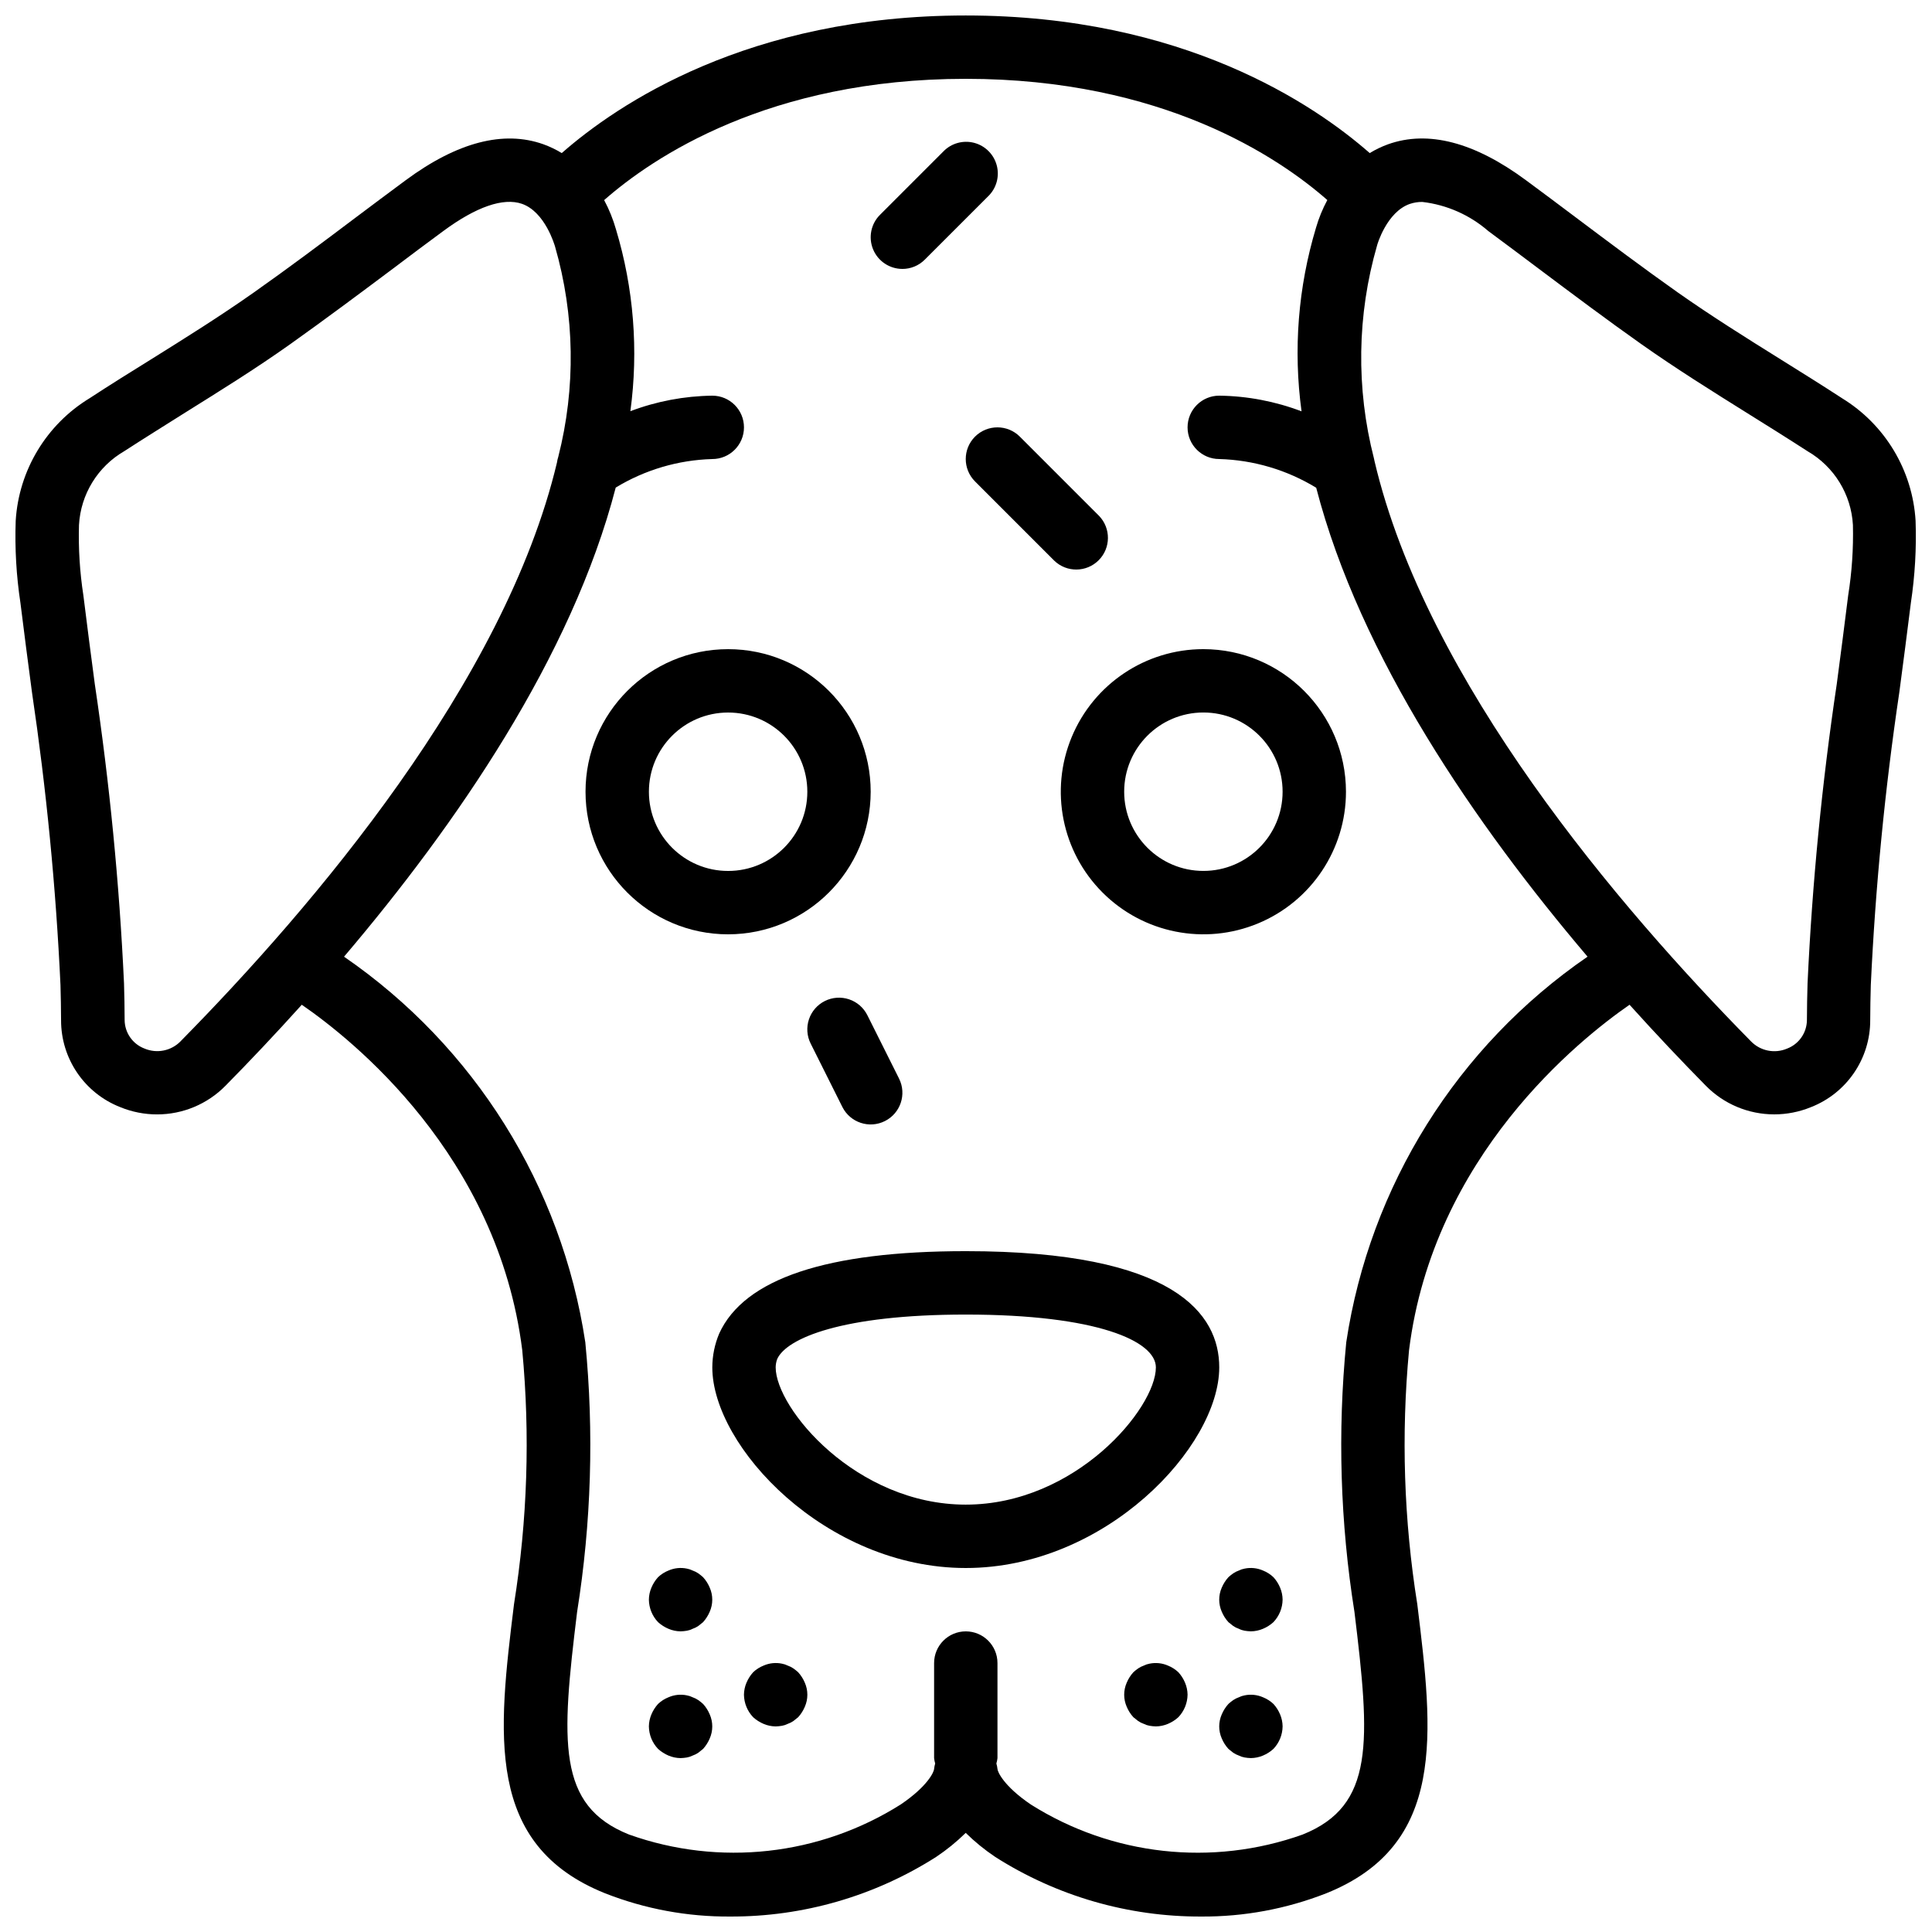
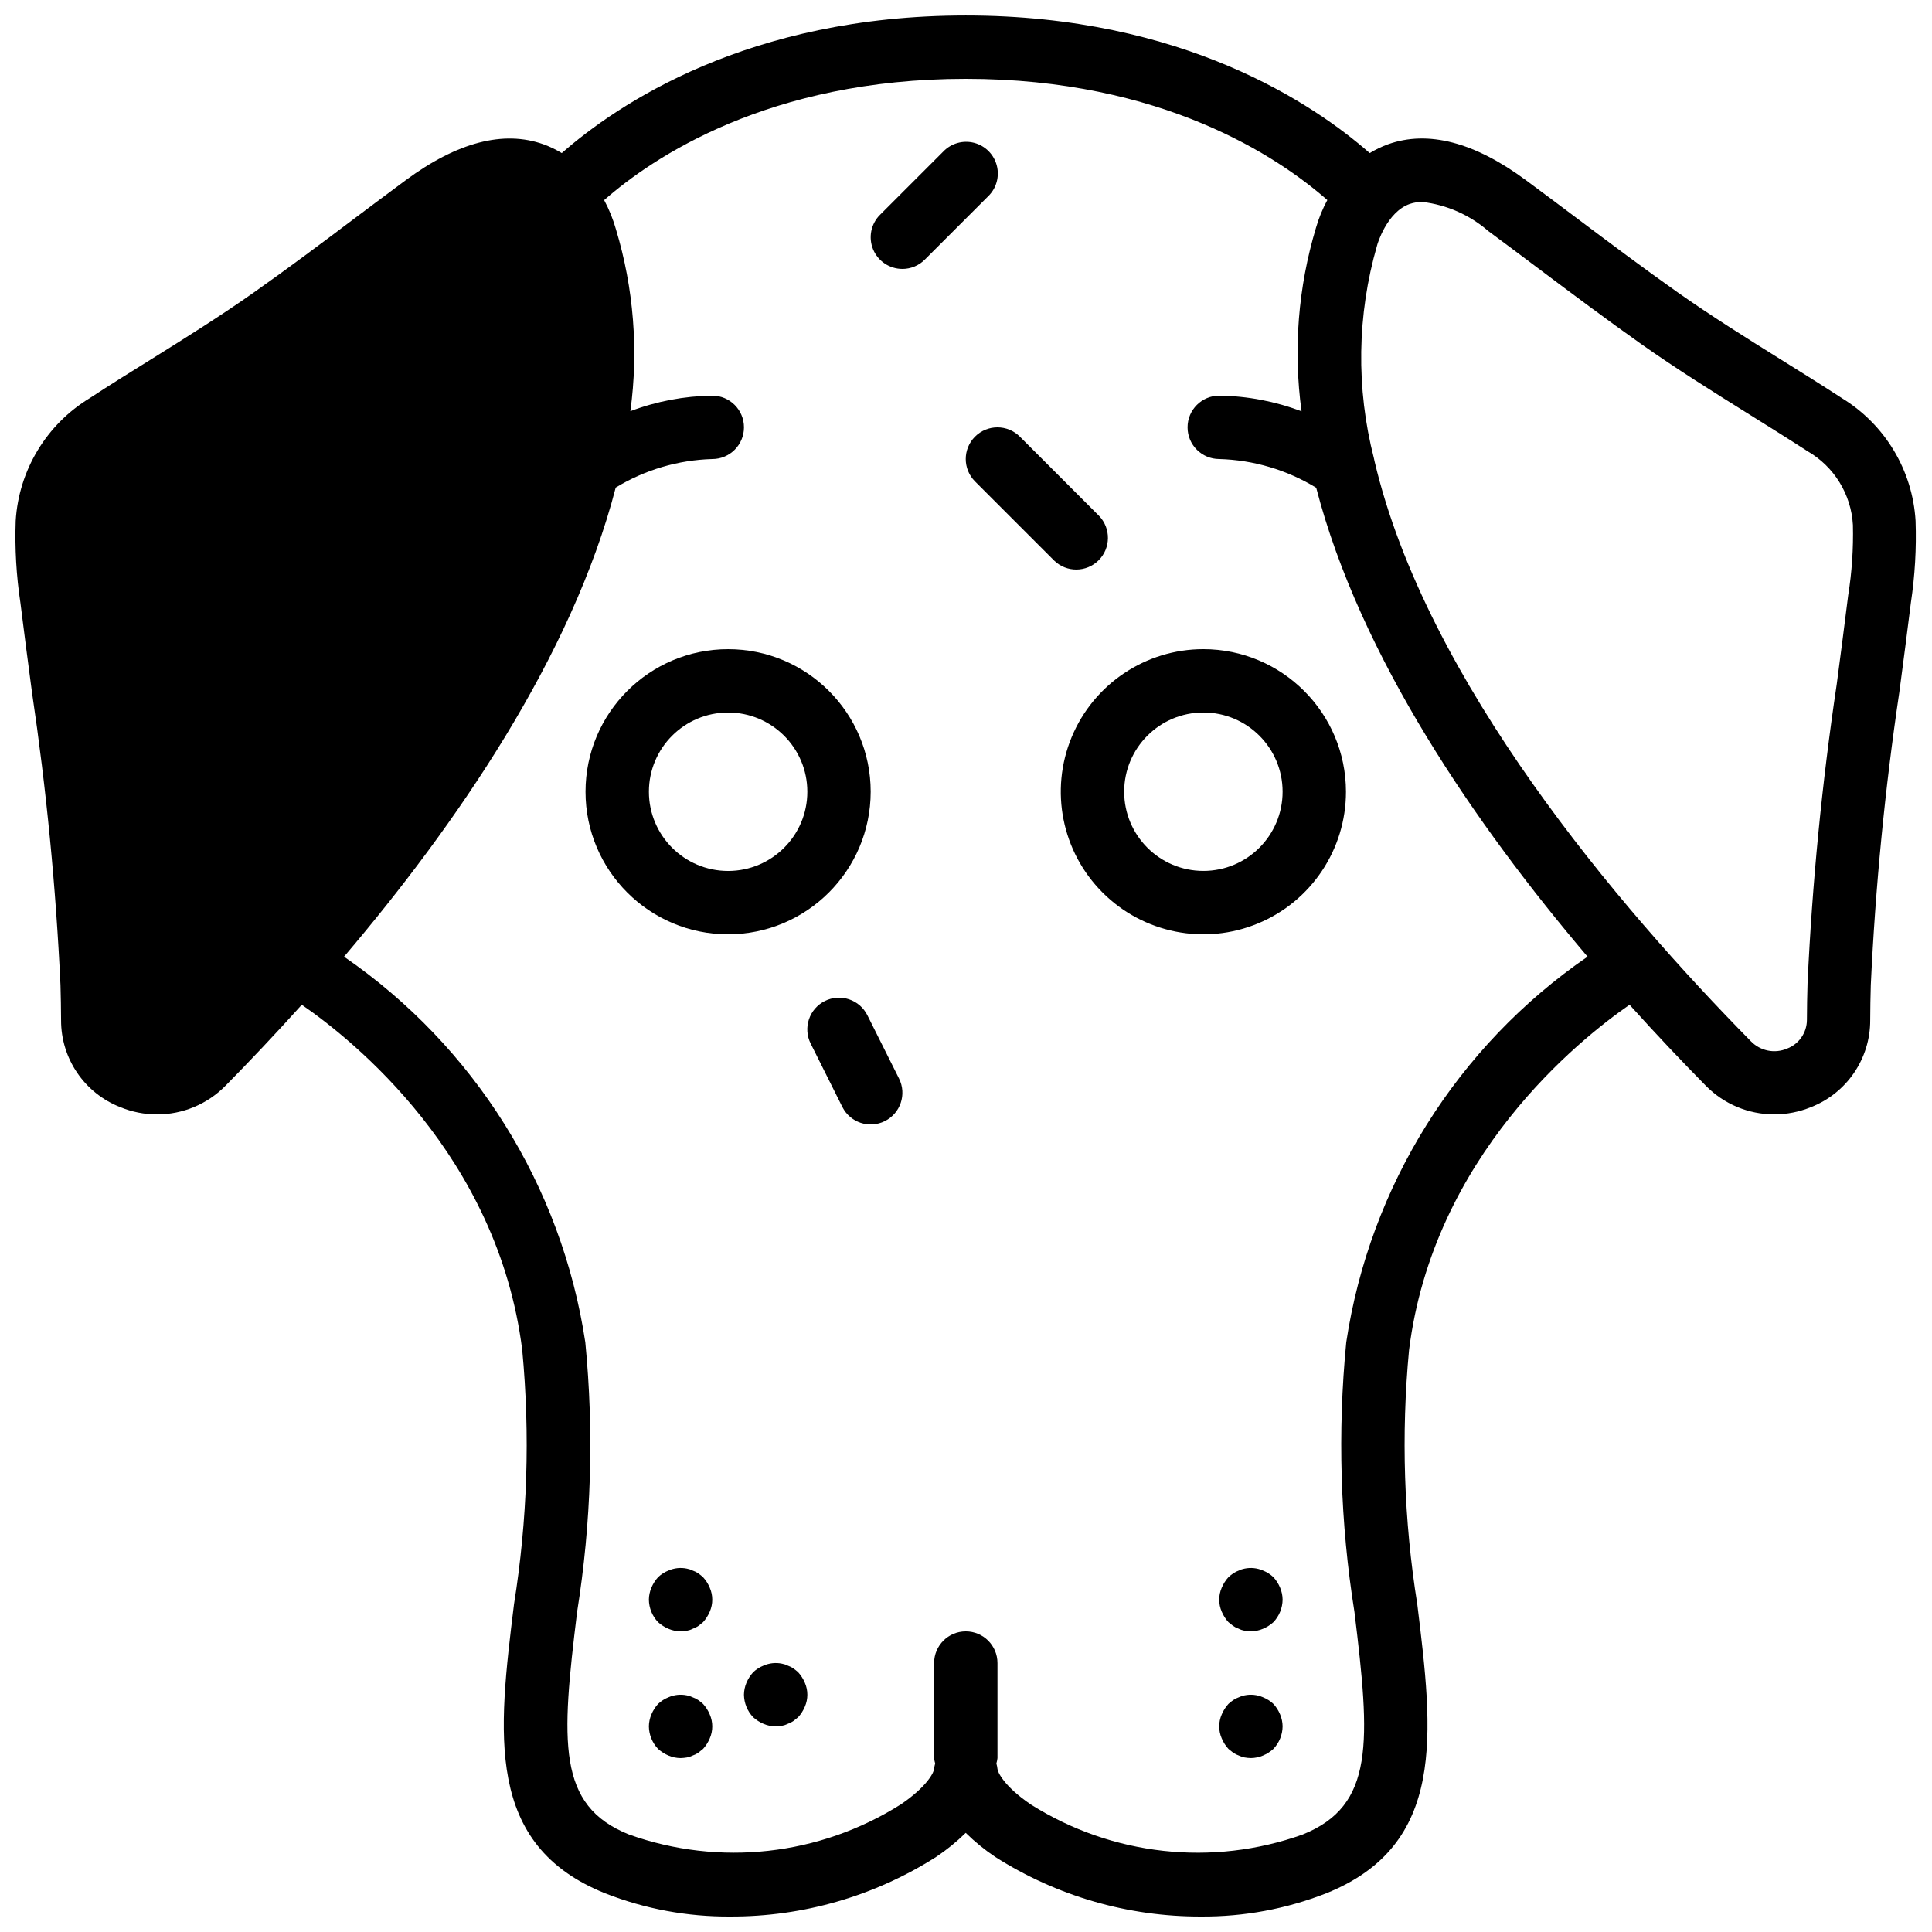
<svg xmlns="http://www.w3.org/2000/svg" width="800px" height="800px" version="1.1" viewBox="144 144 512 512">
  <defs>
    <clipPath id="a">
      <path d="m148.09 148.09h503.81v503.81h-503.81z" />
    </clipPath>
  </defs>
-   <path d="m399.94 475.57c-36.742 0-58.695 7.262-65.344 21.832-1.195 2.832-1.816 5.883-1.828 8.957 0 21.004 30.094 53.18 67.172 53.18 37.082 0 67.172-32.176 67.172-53.18 0-14.047-11.652-30.789-67.172-30.789zm0 67.172c-29.105 0-50.379-25.535-50.379-36.387 0.008-0.758 0.148-1.512 0.418-2.223 2.481-5.434 17.055-11.758 49.961-11.758 34.805 0 50.379 7.031 50.379 14 0 10.832-21.273 36.367-50.379 36.367z" />
  <path d="m374.74 353.82c0-20.867-16.918-37.785-37.785-37.785-20.867 0-37.785 16.918-37.785 37.785 0 20.867 16.918 37.785 37.785 37.785 20.859-0.023 37.762-16.926 37.785-37.785zm-58.773 0c0-11.594 9.398-20.992 20.992-20.992s20.992 9.398 20.992 20.992-9.398 20.992-20.992 20.992-20.992-9.398-20.992-20.992z" />
  <g clip-path="url(#a)">
-     <path d="m632.08 249.48c-5.359-3.484-10.766-6.859-16.176-10.234-9.082-5.664-18.473-11.547-27.305-17.766-9.059-6.398-18.043-13.141-26.945-19.824-4.457-3.359-8.891-6.668-13.301-9.926-13.637-10.078-25.93-13.27-36.5-9.496-1.695 0.613-3.324 1.395-4.863 2.332-14.695-12.895-49.398-36.465-107.06-36.465s-92.363 23.57-107.06 36.465c-1.539-0.938-3.168-1.719-4.863-2.332-10.578-3.769-22.863-0.547-36.5 9.531-4.41 3.254-8.84 6.582-13.301 9.926-8.902 6.715-17.887 13.434-26.945 19.82-8.824 6.223-18.223 12.102-27.305 17.77-5.406 3.359-10.816 6.715-16.168 10.227-11.477 6.965-18.816 19.113-19.629 32.52-0.254 7.273 0.164 14.551 1.254 21.746 0.973 7.91 2.016 15.793 3.055 23.66 3.82 25.73 6.344 51.637 7.559 77.621 0.086 3.098 0.148 6.195 0.156 9.293-0.031 10.191 6.203 19.352 15.695 23.059 3.094 1.27 6.406 1.922 9.746 1.922 6.824 0.004 13.355-2.734 18.137-7.598 6.34-6.43 13.176-13.645 20.211-21.461 13.332 9.168 51.969 39.859 58.426 91.523 2.113 22.453 1.379 45.074-2.184 67.344-4.199 34.25-7.816 63.816 24.191 76.629 10.539 4.133 21.77 6.215 33.09 6.137 19.332 0.07 38.277-5.41 54.582-15.793 2.809-1.875 5.438-4.012 7.848-6.379 2.406 2.371 5.035 4.508 7.84 6.387 16.309 10.383 35.258 15.859 54.59 15.785 11.309 0.07 22.527-2.016 33.059-6.137 32-12.812 28.371-42.379 24.18-76.629-3.562-22.266-4.297-44.891-2.184-67.344 6.43-51.457 45.098-82.285 58.434-91.523 7.039 7.812 13.863 15.012 20.203 21.445 4.777 4.871 11.316 7.609 18.137 7.606 3.344 0 6.652-0.652 9.746-1.922 9.488-3.711 15.727-12.867 15.695-23.059 0-3.098 0.078-6.195 0.156-9.293 1.215-25.984 3.734-51.891 7.562-77.621 1.039-7.867 2.078-15.75 3.055-23.66 1.082-7.195 1.504-14.477 1.25-21.746-0.797-13.398-8.113-25.559-19.578-32.539zm-440.23 170.48c-2.492 2.551-6.301 3.309-9.582 1.906-3.137-1.199-5.215-4.203-5.238-7.562 0-3.246-0.074-6.488-0.164-9.723-1.238-26.551-3.82-53.027-7.746-79.316-1.031-7.816-2.062-15.652-3.027-23.512-0.949-6.16-1.336-12.391-1.16-18.621 0.449-8.137 4.969-15.5 12.027-19.582 5.262-3.418 10.586-6.715 15.902-10.074 9.285-5.805 18.891-11.754 28.105-18.305 9.211-6.551 18.305-13.332 27.328-20.094 4.43-3.359 8.824-6.633 13.211-9.867 8.699-6.422 15.902-8.898 20.812-7.195 6.137 2.141 8.648 10.918 8.781 11.344 5.234 18.176 5.523 37.422 0.84 55.746-0.156 0.473-0.266 0.961-0.332 1.453-13.852 58.211-64.738 117.85-99.762 153.4zm308.92 79.77c-2.324 23.816-1.594 47.832 2.176 71.465 4.199 34.43 5.398 51.328-13.758 58.988-23.945 8.535-50.488 5.602-71.992-7.961-7.281-4.938-8.855-8.762-8.855-9.441-0.055-0.484-0.148-0.965-0.289-1.434 0.137-0.469 0.234-0.945 0.289-1.43v-25.188c0-4.641-3.758-8.398-8.398-8.398-4.637 0-8.395 3.758-8.395 8.398v25.188c0.051 0.484 0.145 0.961 0.285 1.43-0.137 0.469-0.234 0.949-0.285 1.434 0 0.68-1.57 4.5-8.859 9.43-21.5 13.57-48.043 16.504-71.984 7.961-19.16-7.656-17.977-24.551-13.766-58.984 3.769-23.633 4.5-47.648 2.176-71.465-6.254-41.445-29.406-78.441-63.941-102.19 29.699-34.941 60.367-79.457 72-124.32 7.731-4.699 16.551-7.309 25.594-7.562 4.637 0 8.395-3.758 8.395-8.395 0-4.641-3.758-8.398-8.395-8.398-7.418 0.094-14.77 1.484-21.707 4.109 2.184-16.141 0.883-32.559-3.812-48.16-0.766-2.695-1.816-5.305-3.141-7.777 12.84-11.285 43.629-32.141 95.832-32.141s82.961 20.84 95.816 32.125c-1.258 2.34-2.269 4.805-3.004 7.356-4.738 15.75-6.047 32.332-3.828 48.637-6.973-2.652-14.352-4.055-21.809-4.152-4.637 0-8.395 3.758-8.395 8.398 0 4.637 3.758 8.395 8.395 8.395 9.082 0.258 17.938 2.879 25.695 7.609 11.652 44.914 42.262 89.375 71.91 124.27-34.543 23.738-57.699 60.742-63.949 102.19zm133.02-197.97c-0.965 7.859-2 15.695-3.027 23.512-3.926 26.293-6.508 52.766-7.742 79.324-0.094 3.234-0.16 6.473-0.168 9.727-0.023 3.356-2.102 6.359-5.238 7.559-3.281 1.406-7.09 0.645-9.582-1.914-35.062-35.598-86.043-95.348-99.77-153.77-0.039-0.242-0.094-0.484-0.152-0.723-4.773-18.559-4.484-38.059 0.84-56.469 0-0.094 2.519-8.824 8.664-10.965 1.07-0.359 2.191-0.539 3.316-0.527 6.477 0.754 12.578 3.449 17.5 7.727 4.383 3.234 8.781 6.539 13.207 9.863 9.023 6.762 18.137 13.602 27.332 20.094 9.195 6.492 18.816 12.504 28.102 18.305 5.316 3.316 10.641 6.641 15.957 10.078 7.043 4.074 11.562 11.422 12.016 19.547 0.148 6.238-0.27 12.48-1.254 18.641z" />
+     <path d="m632.08 249.48c-5.359-3.484-10.766-6.859-16.176-10.234-9.082-5.664-18.473-11.547-27.305-17.766-9.059-6.398-18.043-13.141-26.945-19.824-4.457-3.359-8.891-6.668-13.301-9.926-13.637-10.078-25.93-13.27-36.5-9.496-1.695 0.613-3.324 1.395-4.863 2.332-14.695-12.895-49.398-36.465-107.06-36.465s-92.363 23.57-107.06 36.465c-1.539-0.938-3.168-1.719-4.863-2.332-10.578-3.769-22.863-0.547-36.5 9.531-4.41 3.254-8.84 6.582-13.301 9.926-8.902 6.715-17.887 13.434-26.945 19.82-8.824 6.223-18.223 12.102-27.305 17.77-5.406 3.359-10.816 6.715-16.168 10.227-11.477 6.965-18.816 19.113-19.629 32.52-0.254 7.273 0.164 14.551 1.254 21.746 0.973 7.91 2.016 15.793 3.055 23.66 3.82 25.73 6.344 51.637 7.559 77.621 0.086 3.098 0.148 6.195 0.156 9.293-0.031 10.191 6.203 19.352 15.695 23.059 3.094 1.27 6.406 1.922 9.746 1.922 6.824 0.004 13.355-2.734 18.137-7.598 6.34-6.43 13.176-13.645 20.211-21.461 13.332 9.168 51.969 39.859 58.426 91.523 2.113 22.453 1.379 45.074-2.184 67.344-4.199 34.25-7.816 63.816 24.191 76.629 10.539 4.133 21.77 6.215 33.09 6.137 19.332 0.07 38.277-5.41 54.582-15.793 2.809-1.875 5.438-4.012 7.848-6.379 2.406 2.371 5.035 4.508 7.84 6.387 16.309 10.383 35.258 15.859 54.59 15.785 11.309 0.07 22.527-2.016 33.059-6.137 32-12.812 28.371-42.379 24.18-76.629-3.562-22.266-4.297-44.891-2.184-67.344 6.43-51.457 45.098-82.285 58.434-91.523 7.039 7.812 13.863 15.012 20.203 21.445 4.777 4.871 11.316 7.609 18.137 7.606 3.344 0 6.652-0.652 9.746-1.922 9.488-3.711 15.727-12.867 15.695-23.059 0-3.098 0.078-6.195 0.156-9.293 1.215-25.984 3.734-51.891 7.562-77.621 1.039-7.867 2.078-15.75 3.055-23.66 1.082-7.195 1.504-14.477 1.25-21.746-0.797-13.398-8.113-25.559-19.578-32.539zm-440.23 170.48zm308.92 79.77c-2.324 23.816-1.594 47.832 2.176 71.465 4.199 34.43 5.398 51.328-13.758 58.988-23.945 8.535-50.488 5.602-71.992-7.961-7.281-4.938-8.855-8.762-8.855-9.441-0.055-0.484-0.148-0.965-0.289-1.434 0.137-0.469 0.234-0.945 0.289-1.43v-25.188c0-4.641-3.758-8.398-8.398-8.398-4.637 0-8.395 3.758-8.395 8.398v25.188c0.051 0.484 0.145 0.961 0.285 1.43-0.137 0.469-0.234 0.949-0.285 1.434 0 0.68-1.57 4.5-8.859 9.43-21.5 13.57-48.043 16.504-71.984 7.961-19.16-7.656-17.977-24.551-13.766-58.984 3.769-23.633 4.5-47.648 2.176-71.465-6.254-41.445-29.406-78.441-63.941-102.19 29.699-34.941 60.367-79.457 72-124.32 7.731-4.699 16.551-7.309 25.594-7.562 4.637 0 8.395-3.758 8.395-8.395 0-4.641-3.758-8.398-8.395-8.398-7.418 0.094-14.77 1.484-21.707 4.109 2.184-16.141 0.883-32.559-3.812-48.16-0.766-2.695-1.816-5.305-3.141-7.777 12.84-11.285 43.629-32.141 95.832-32.141s82.961 20.84 95.816 32.125c-1.258 2.34-2.269 4.805-3.004 7.356-4.738 15.75-6.047 32.332-3.828 48.637-6.973-2.652-14.352-4.055-21.809-4.152-4.637 0-8.395 3.758-8.395 8.398 0 4.637 3.758 8.395 8.395 8.395 9.082 0.258 17.938 2.879 25.695 7.609 11.652 44.914 42.262 89.375 71.91 124.27-34.543 23.738-57.699 60.742-63.949 102.19zm133.02-197.97c-0.965 7.859-2 15.695-3.027 23.512-3.926 26.293-6.508 52.766-7.742 79.324-0.094 3.234-0.16 6.473-0.168 9.727-0.023 3.356-2.102 6.359-5.238 7.559-3.281 1.406-7.09 0.645-9.582-1.914-35.062-35.598-86.043-95.348-99.77-153.77-0.039-0.242-0.094-0.484-0.152-0.723-4.773-18.559-4.484-38.059 0.84-56.469 0-0.094 2.519-8.824 8.664-10.965 1.07-0.359 2.191-0.539 3.316-0.527 6.477 0.754 12.578 3.449 17.5 7.727 4.383 3.234 8.781 6.539 13.207 9.863 9.023 6.762 18.137 13.602 27.332 20.094 9.195 6.492 18.816 12.504 28.102 18.305 5.316 3.316 10.641 6.641 15.957 10.078 7.043 4.074 11.562 11.422 12.016 19.547 0.148 6.238-0.27 12.48-1.254 18.641z" />
  </g>
  <path d="m462.91 316.03c-15.281 0-29.059 9.207-34.91 23.324-5.852 14.121-2.617 30.375 8.191 41.18 10.805 10.809 27.059 14.043 41.18 8.191 14.117-5.848 23.324-19.625 23.324-34.91-0.023-20.859-16.926-37.762-37.785-37.785zm0 58.773c-11.594 0-20.992-9.398-20.992-20.992s9.398-20.992 20.992-20.992 20.992 9.398 20.992 20.992-9.398 20.992-20.992 20.992z" />
  <path d="m383.14 215.27c2.227 0 4.363-0.883 5.934-2.461l16.797-16.793c2.18-2.106 3.055-5.231 2.285-8.164-0.77-2.938-3.059-5.231-5.996-6-2.938-0.766-6.059 0.109-8.164 2.289l-16.793 16.793c-2.402 2.402-3.121 6.012-1.82 9.152 1.301 3.137 4.363 5.18 7.758 5.18z" />
  <path d="m402.39 259.71c-3.277 3.277-3.277 8.594 0 11.875l20.992 20.992c3.297 3.184 8.531 3.137 11.773-0.102 3.238-3.242 3.281-8.48 0.102-11.773l-20.992-20.992c-3.277-3.277-8.594-3.277-11.875 0z" />
  <path d="m362.59 409.28c-1.992 0.996-3.508 2.742-4.211 4.856-0.707 2.113-0.543 4.422 0.453 6.414l8.395 16.793c2.074 4.148 7.117 5.836 11.27 3.758 4.152-2.07 5.836-7.117 3.762-11.266l-8.398-16.793c-0.996-1.996-2.742-3.512-4.856-4.215-2.113-0.707-4.422-0.543-6.414 0.453z" />
  <path d="m330.32 561.97c-0.398-0.359-0.82-0.699-1.258-1.008-0.469-0.32-0.977-0.574-1.516-0.758-0.473-0.242-0.984-0.41-1.512-0.504-1.637-0.344-3.336-0.168-4.871 0.504-1.027 0.402-1.969 1.004-2.769 1.766-0.742 0.816-1.336 1.754-1.762 2.769-0.43 1.008-0.66 2.09-0.672 3.191 0.031 2.223 0.898 4.352 2.434 5.961 0.82 0.738 1.758 1.336 2.769 1.762 1.012 0.43 2.094 0.66 3.191 0.672 0.566-0.016 1.125-0.07 1.68-0.164 0.527-0.094 1.039-0.262 1.512-0.508 0.539-0.18 1.047-0.434 1.516-0.754l1.258-1.008c0.742-0.82 1.336-1.758 1.766-2.769 0.895-2.035 0.895-4.352 0-6.379-0.426-1.02-1.023-1.957-1.766-2.769z" />
  <path d="m355.52 587.16c-0.398-0.359-0.82-0.695-1.262-1.008-0.469-0.32-0.977-0.574-1.512-0.758-0.477-0.242-0.984-0.41-1.512-0.504-1.637-0.344-3.34-0.164-4.871 0.504-1.031 0.406-1.969 1.008-2.769 1.766-0.742 0.82-1.336 1.758-1.766 2.769-0.43 1.012-0.656 2.094-0.672 3.191 0.035 2.227 0.902 4.352 2.438 5.961 0.816 0.742 1.754 1.336 2.769 1.766 1.008 0.43 2.09 0.656 3.191 0.672 0.562-0.016 1.121-0.074 1.68-0.168 0.527-0.094 1.035-0.262 1.512-0.504 0.535-0.184 1.043-0.438 1.512-0.758l1.262-1.008c0.742-0.816 1.336-1.754 1.766-2.769 0.895-2.031 0.895-4.348 0-6.379-0.426-1.016-1.023-1.953-1.766-2.769z" />
  <path d="m330.32 595.56c-0.398-0.359-0.82-0.699-1.258-1.008-0.469-0.32-0.977-0.574-1.516-0.758-0.473-0.242-0.984-0.41-1.512-0.504-1.637-0.344-3.336-0.168-4.871 0.504-1.027 0.406-1.969 1.004-2.769 1.766-0.742 0.816-1.336 1.754-1.762 2.769-0.43 1.008-0.66 2.09-0.672 3.191 0.031 2.223 0.898 4.352 2.434 5.961 0.82 0.742 1.758 1.336 2.769 1.766 1.012 0.43 2.094 0.656 3.191 0.668 0.566-0.012 1.125-0.07 1.68-0.164 0.527-0.094 1.039-0.262 1.512-0.504 0.539-0.184 1.047-0.438 1.516-0.758l1.258-1.008c0.742-0.82 1.336-1.754 1.766-2.769 0.895-2.035 0.895-4.348 0-6.379-0.426-1.02-1.023-1.957-1.766-2.769z" />
  <path d="m481.47 561.97c-0.805-0.762-1.746-1.359-2.769-1.766-1.531-0.672-3.234-0.844-4.871-0.504-0.527 0.094-1.035 0.262-1.512 0.504-0.535 0.184-1.047 0.438-1.512 0.758-0.441 0.309-0.859 0.645-1.262 1.008-0.742 0.816-1.336 1.754-1.766 2.769-0.895 2.031-0.895 4.348 0 6.379 0.426 1.016 1.023 1.953 1.766 2.769l1.262 1.008c0.465 0.32 0.977 0.574 1.512 0.754 0.477 0.246 0.984 0.414 1.512 0.508 0.555 0.098 1.113 0.148 1.68 0.164 1.094-0.012 2.18-0.242 3.191-0.672 1.02-0.422 1.953-1.023 2.769-1.762 1.535-1.609 2.402-3.738 2.434-5.961-0.012-1.098-0.238-2.184-0.668-3.191-0.426-1.02-1.023-1.957-1.766-2.769z" />
-   <path d="m456.28 587.16c-0.805-0.758-1.742-1.355-2.769-1.766-1.531-0.668-3.234-0.844-4.871-0.504-0.527 0.094-1.035 0.262-1.512 0.504-0.535 0.184-1.043 0.438-1.512 0.758-0.441 0.312-0.859 0.645-1.262 1.008-0.742 0.82-1.336 1.758-1.762 2.769-0.895 2.035-0.895 4.348 0 6.379 0.422 1.02 1.02 1.957 1.762 2.769l1.262 1.008c0.469 0.32 0.977 0.574 1.512 0.758 0.477 0.242 0.984 0.41 1.512 0.504 0.559 0.098 1.117 0.152 1.68 0.168 1.098-0.016 2.184-0.242 3.191-0.672 1.02-0.426 1.957-1.023 2.769-1.766 1.535-1.609 2.402-3.734 2.438-5.961-0.016-1.094-0.242-2.18-0.672-3.191-0.426-1.016-1.023-1.953-1.766-2.769z" />
  <path d="m481.47 595.56c-0.805-0.762-1.746-1.355-2.769-1.766-1.531-0.672-3.234-0.844-4.871-0.504-0.527 0.094-1.035 0.262-1.512 0.504-0.535 0.184-1.047 0.438-1.512 0.758-0.441 0.309-0.859 0.645-1.262 1.008-0.742 0.816-1.336 1.754-1.766 2.769-0.895 2.035-0.895 4.348 0 6.379 0.426 1.02 1.023 1.953 1.766 2.769l1.262 1.008c0.465 0.32 0.977 0.574 1.512 0.758 0.477 0.242 0.984 0.41 1.512 0.504 0.555 0.098 1.113 0.152 1.68 0.164 1.094-0.012 2.18-0.238 3.191-0.668 1.02-0.426 1.953-1.023 2.769-1.766 1.535-1.609 2.402-3.738 2.434-5.961-0.012-1.098-0.238-2.184-0.668-3.191-0.426-1.02-1.023-1.957-1.766-2.769z" />
</svg>